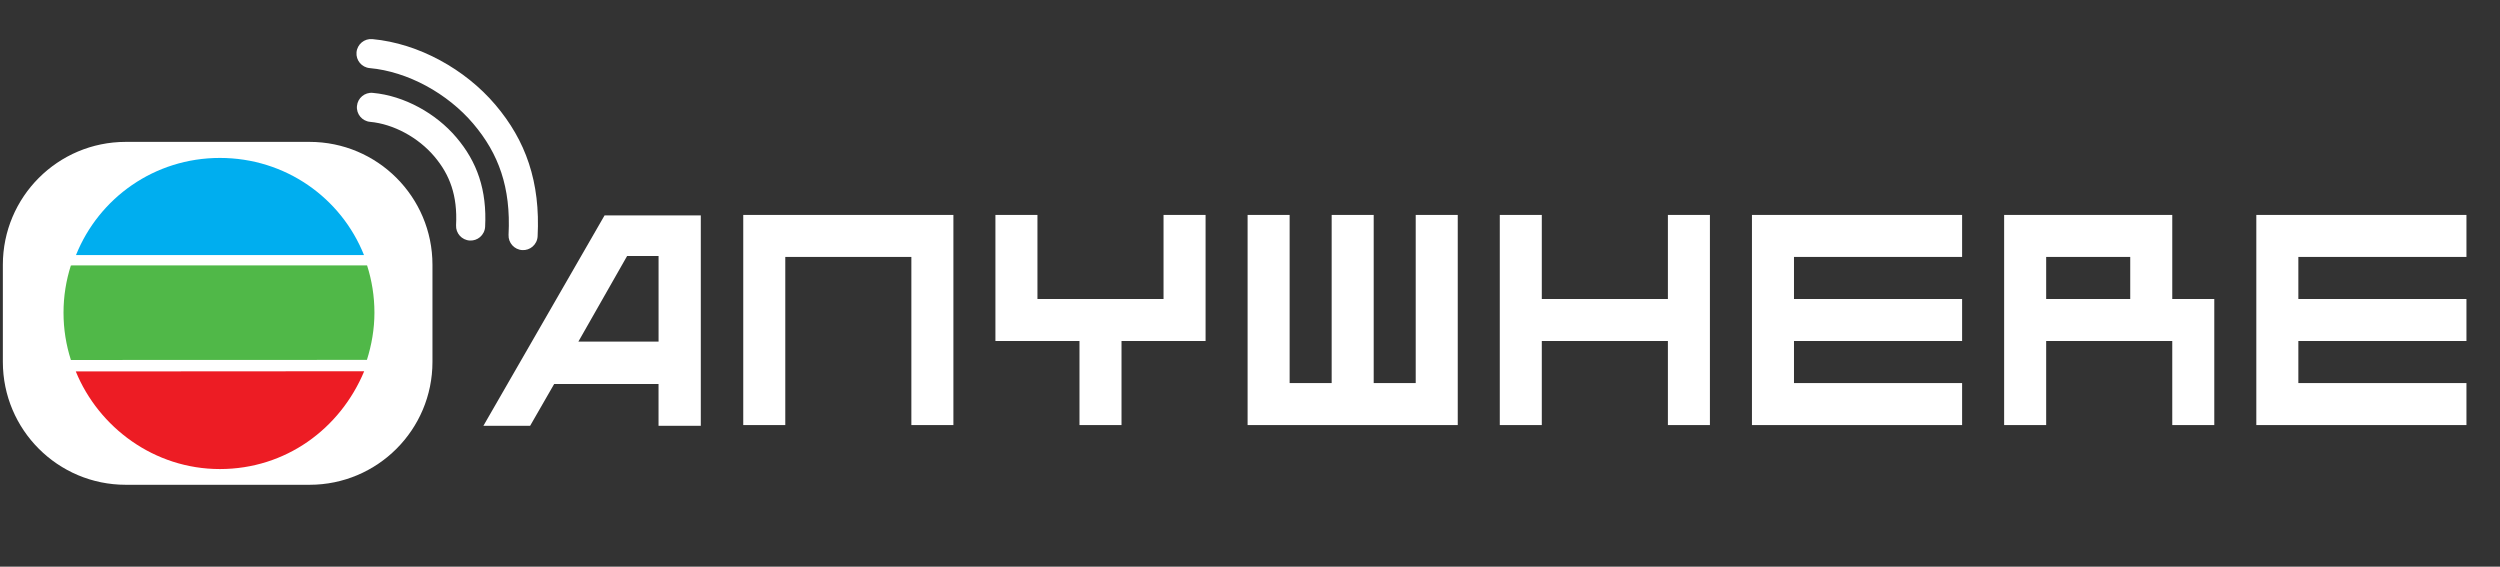
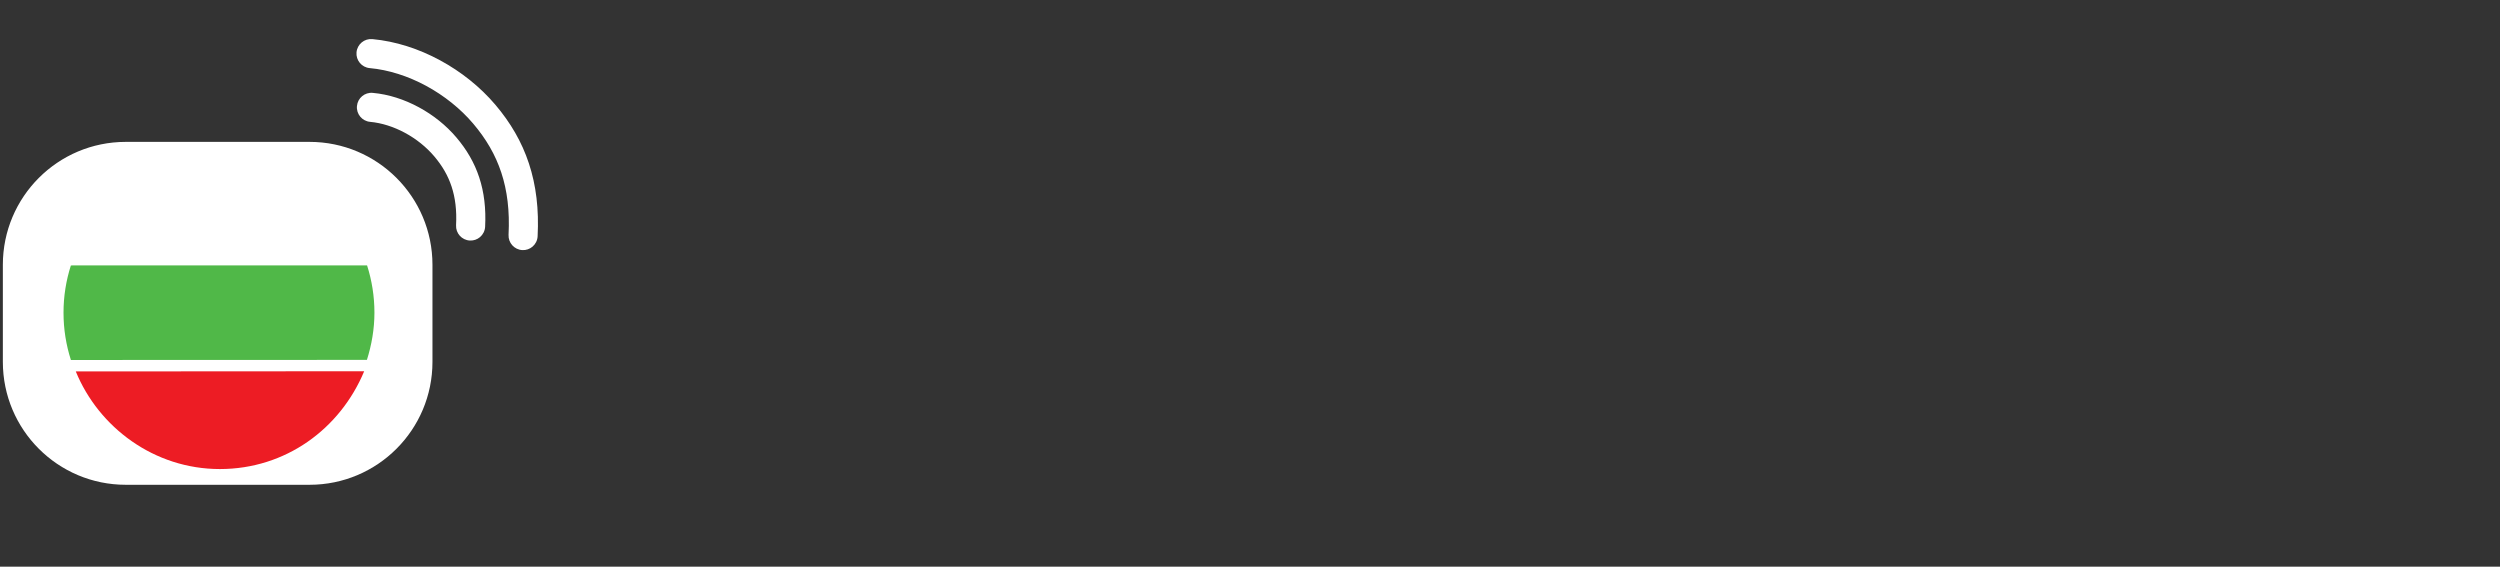
<svg xmlns="http://www.w3.org/2000/svg" width="150px" height="34px" viewBox="0 0 150 34" version="1.1">
  <rect x="0" y="0" width="150" height="34" fill="#333333" stroke="none" />
  <title>59EEC465-38B5-41DD-A2E0-1700615BF4AA@0.5x</title>
  <g id="Symbols" stroke="none" stroke-width="1" fill="none" fill-rule="evenodd">
    <g id="Component" transform="translate(-70, -203)">
      <g id="tvbaw_logo" transform="translate(70, 203)">
-         <rect id="size" fill-rule="nonzero" x="0" y="0" width="150" height="34" />
-         <path d="M57.204,12.896 L57.204,25.504 L54.682,25.504 L54.682,15.418 L47.117,15.418 L47.117,25.504 L44.595,25.504 L44.595,12.896 L57.204,12.896 Z M72.335,20.461 L67.291,20.461 L67.291,25.505 L64.769,25.505 L64.769,20.461 L59.725,20.461 L59.725,12.896 L62.247,12.896 L62.247,17.94 L69.812,17.94 L69.812,12.896 L72.335,12.896 L72.335,20.461 Z M74.856,25.505 L74.856,12.896 L77.378,12.896 L77.378,22.983 L79.9,22.983 L79.9,12.896 L82.422,12.896 L82.422,22.983 L84.943,22.983 L84.943,12.896 L87.465,12.896 L87.465,25.505 L74.856,25.505 Z M100.074,20.461 L92.508,20.461 L92.508,25.505 L89.987,25.505 L89.987,12.896 L92.508,12.896 L92.508,17.94 L100.074,17.94 L100.074,12.896 L102.595,12.896 L102.595,25.505 L100.074,25.505 L100.074,20.461 Z M105.117,12.896 L117.726,12.896 L117.726,15.418 L107.639,15.418 L107.639,17.94 L117.726,17.94 L117.726,20.461 L107.639,20.461 L107.639,22.983 L117.726,22.983 L117.726,25.504 L105.117,25.504 L105.117,12.896 Z M122.77,17.94 L127.814,17.94 L127.814,15.418 L122.77,15.418 L122.77,17.94 Z M130.336,12.896 L130.336,17.94 L132.857,17.94 L132.857,25.504 L130.336,25.504 L130.336,20.461 L122.77,20.461 L122.77,25.504 L120.248,25.504 L120.248,12.896 L130.336,12.896 Z M135.379,12.896 L147.987,12.896 L147.987,15.418 L137.901,15.418 L137.901,17.94 L147.987,17.94 L147.987,20.461 L137.901,20.461 L137.901,22.983 L147.987,22.983 L147.987,25.504 L135.379,25.504 L135.379,12.896 Z M39.514,20.497 L34.702,20.497 L37.626,15.361 L39.514,15.361 L39.514,20.497 Z M36.274,12.924 L29.003,25.549 L31.807,25.549 L33.25,23.039 L39.512,23.039 L39.512,25.549 L42.048,25.549 L42.048,12.924 L36.274,12.924 Z" id="Combined-Shape" fill="#FFFFFF" />
        <g id="icon" transform="translate(0.171, 2.343)">
          <path d="M18.403,6.17 C22.476,6.17 25.777,9.472 25.777,13.545 L25.777,19.37 C25.777,23.443 22.476,26.744 18.403,26.744 L7.374,26.744 C3.301,26.744 -0,23.443 -0,19.37 L-0,13.545 C-0,9.472 3.301,6.17 7.374,6.17 Z M22.169,0.003 C23.571,0.133 24.958,0.586 26.226,1.271 C27.492,1.955 28.64,2.87 29.553,3.945 C30.45,5.002 31.137,6.163 31.566,7.47 C31.997,8.777 32.17,10.219 32.086,11.835 C32.074,12.085 31.957,12.306 31.78,12.456 C31.616,12.596 31.401,12.674 31.17,12.663 C30.689,12.638 30.318,12.227 30.342,11.746 C30.416,10.303 30.262,9.091 29.908,8.016 C29.553,6.94 28.997,5.991 28.221,5.075 C27.461,4.179 26.476,3.391 25.396,2.807 C24.315,2.223 23.141,1.845 22.011,1.743 C21.531,1.7 21.177,1.274 21.22,0.794 C21.264,0.314 21.689,-0.04 22.169,0.003 Z M22.194,3.229 C23.156,3.317 24.097,3.627 24.956,4.091 C25.814,4.554 26.592,5.173 27.213,5.905 C27.82,6.619 28.291,7.412 28.583,8.304 C28.878,9.196 28.992,10.178 28.937,11.261 C28.924,11.511 28.807,11.732 28.63,11.883 C28.466,12.022 28.251,12.101 28.02,12.089 C27.539,12.065 27.169,11.654 27.193,11.172 C27.24,10.262 27.142,9.513 26.924,8.851 C26.706,8.19 26.367,7.607 25.882,7.035 C25.412,6.481 24.799,5.989 24.127,5.627 C23.454,5.263 22.725,5.031 22.036,4.968 C21.555,4.924 21.201,4.499 21.246,4.019 C21.289,3.539 21.714,3.185 22.194,3.229 Z" id="Combined-Shape" fill="#FFFFFF" />
-           <path d="M13.022,7.133 C16.951,7.133 20.295,9.521 21.669,12.962 L4.388,12.962 C5.767,9.53 9.099,7.133 13.022,7.133" id="Fill-9" fill="#00AEEF" />
          <path d="M13.022,25.8 C9.076,25.8 5.747,23.295 4.376,19.943 L21.68,19.932 C20.24,23.388 16.967,25.8 13.022,25.8" id="Fill-11" fill="#ED1C24" />
          <path d="M21.844,19.25 L4.083,19.256 C3.796,18.36 3.64,17.41 3.64,16.418 C3.64,15.427 3.796,14.478 4.082,13.583 L21.853,13.579 C22.139,14.476 22.295,15.426 22.295,16.418 C22.295,17.405 22.125,18.358 21.844,19.25" id="Fill-13" fill="#50B848" />
        </g>
      </g>
    </g>
  </g>
</svg>